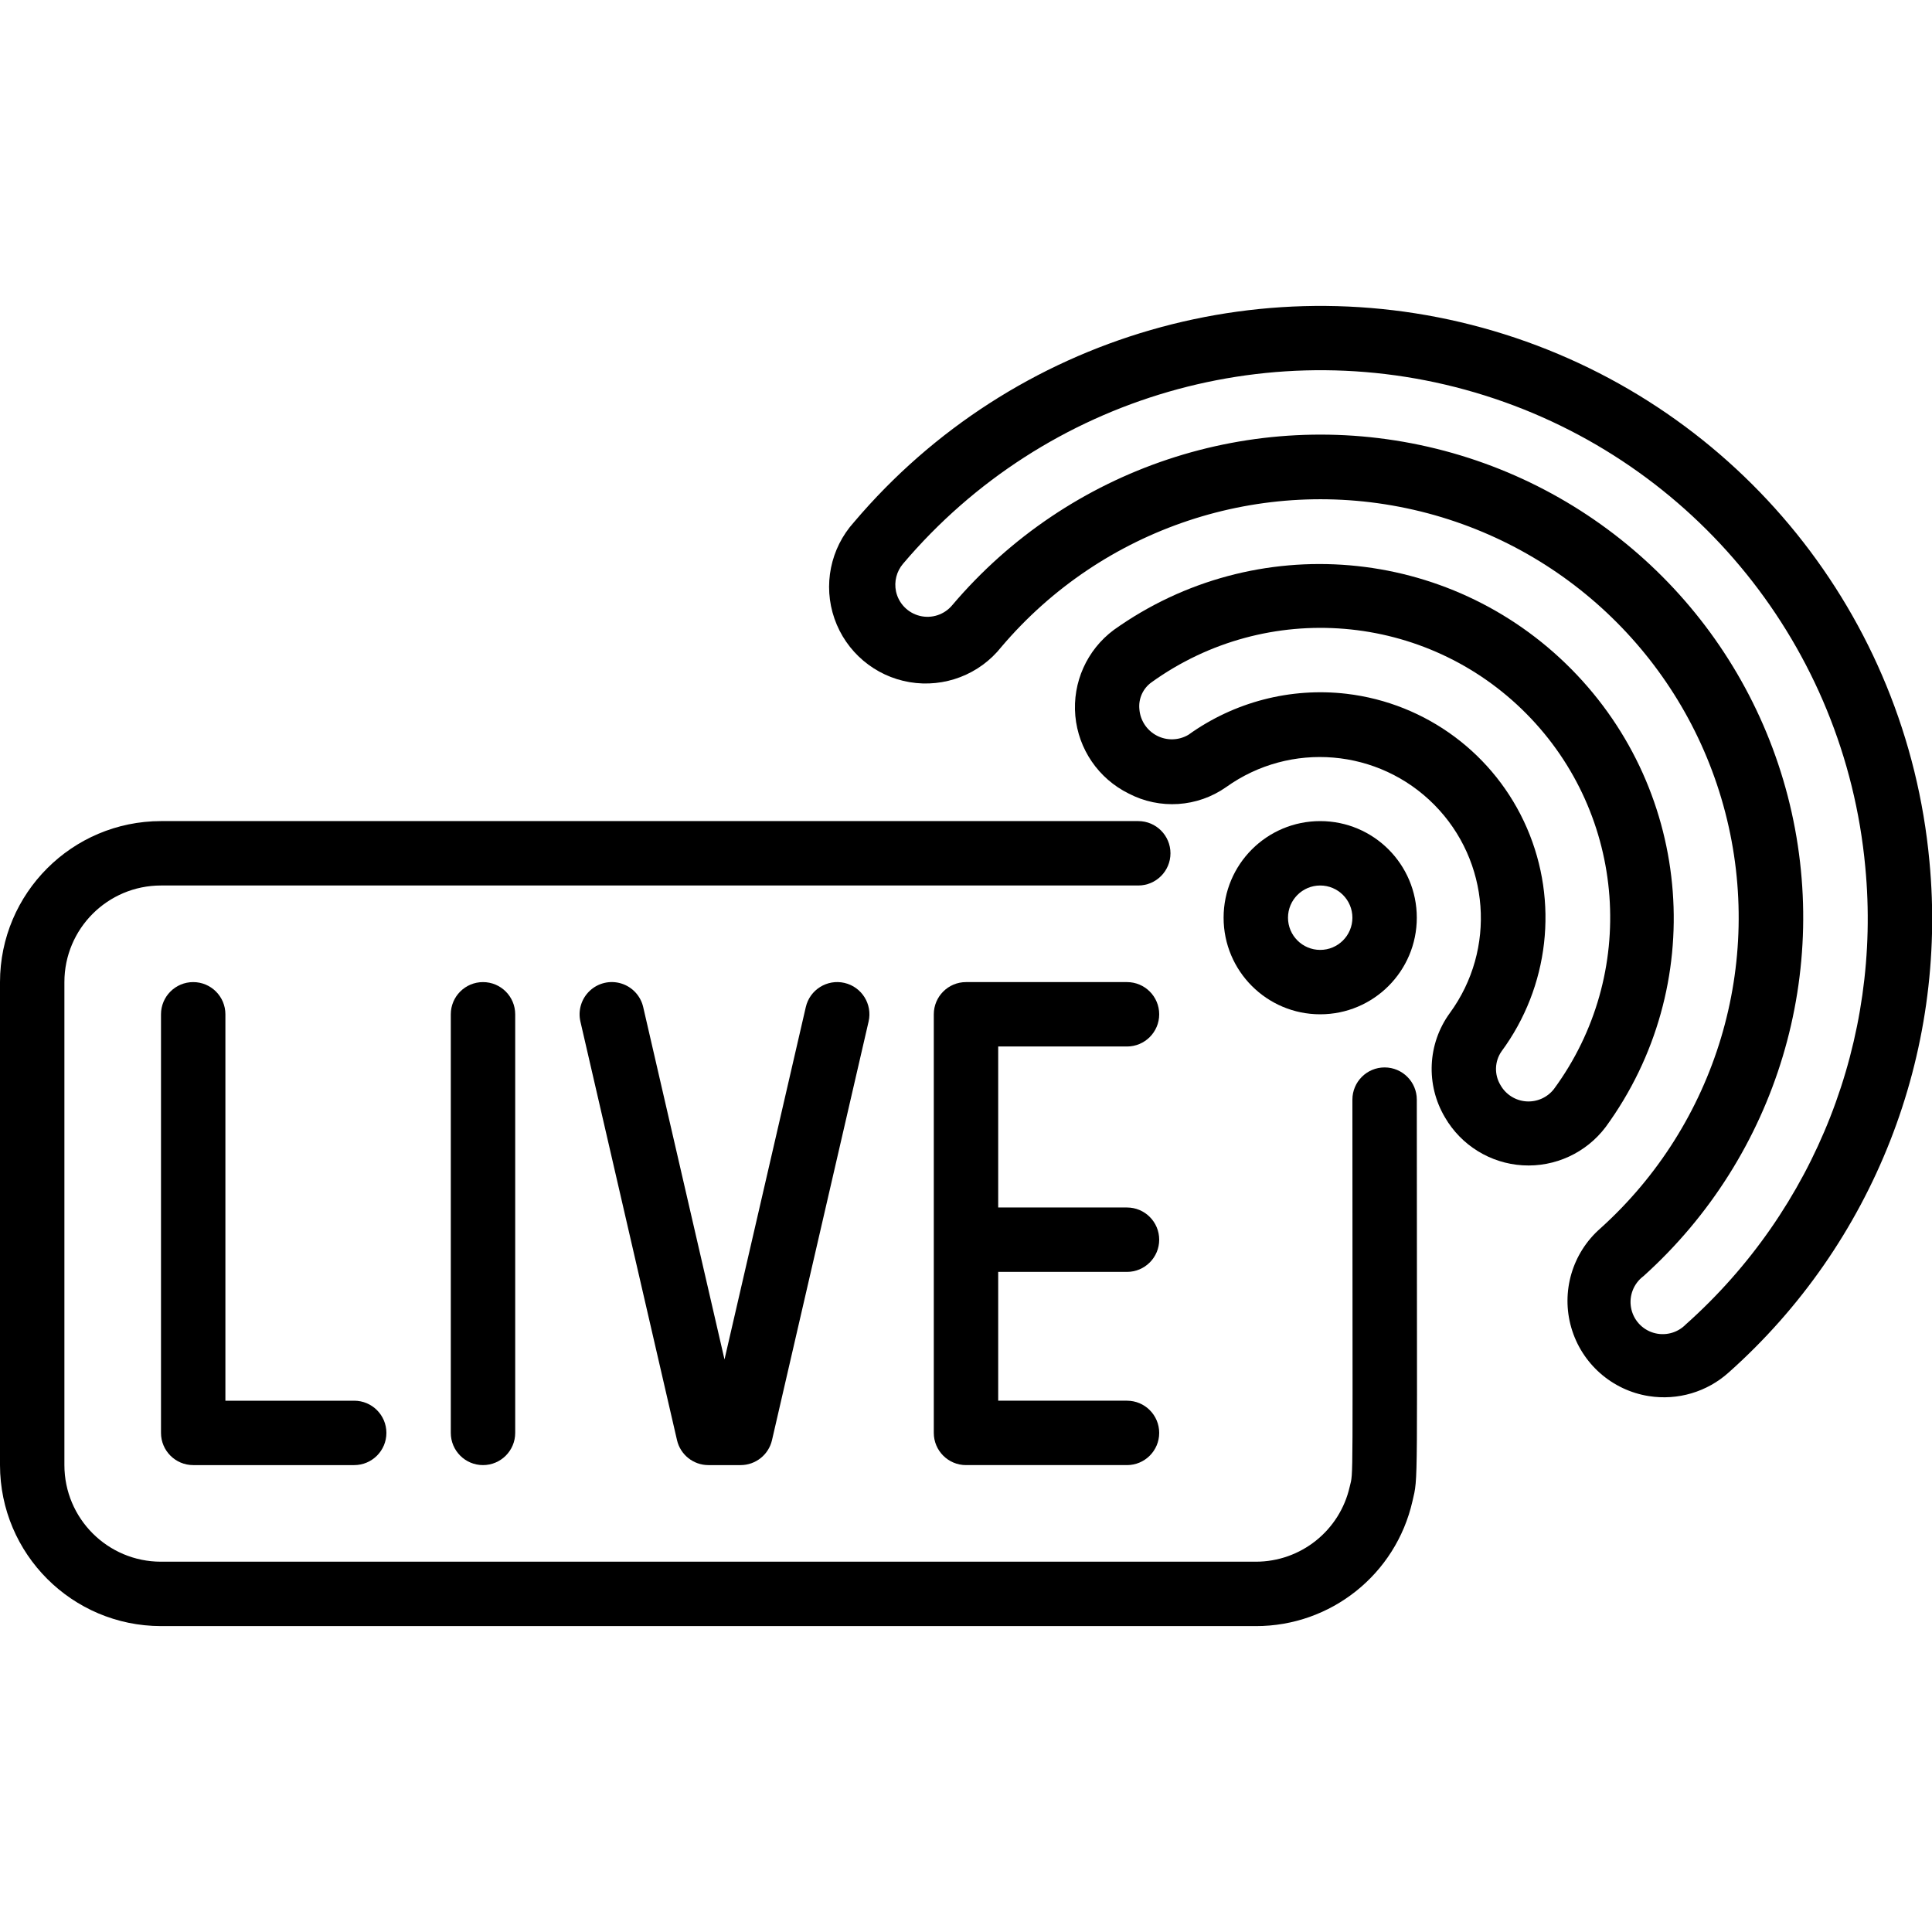
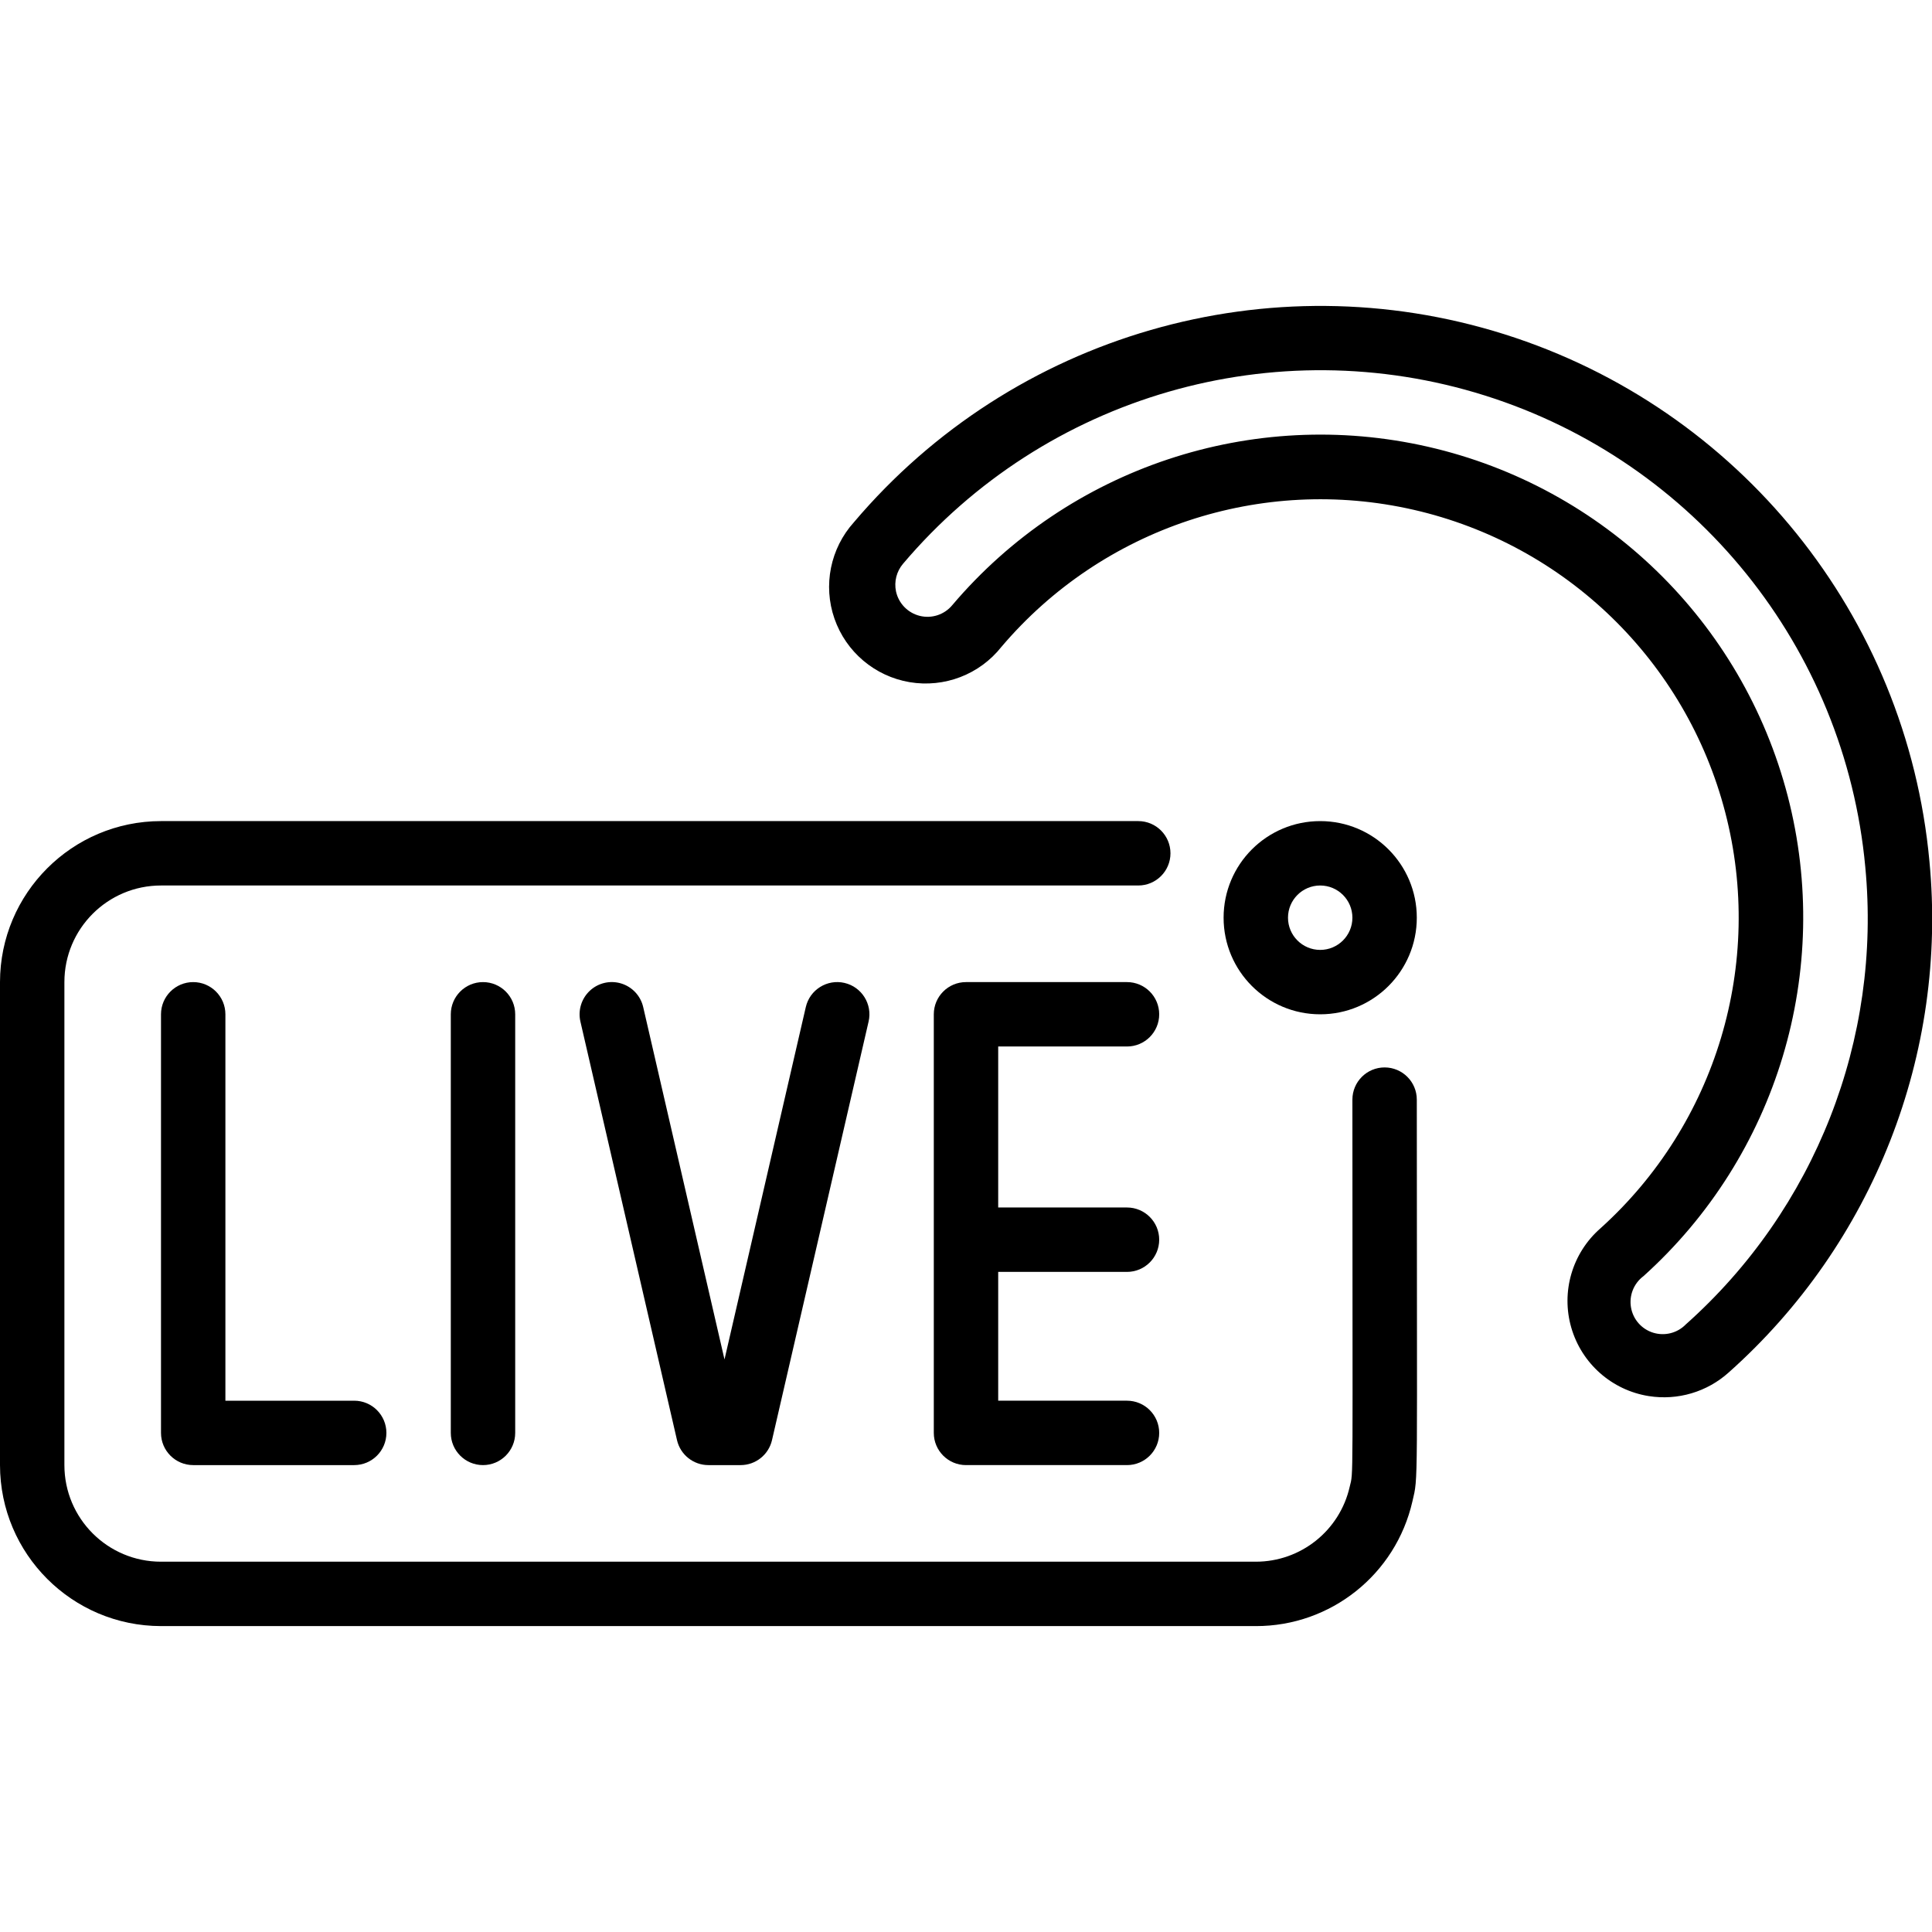
<svg xmlns="http://www.w3.org/2000/svg" height="512" viewBox="0 0 60 41" width="512">
  <g id="025---Live-Recording">
    <path id="Shape" d="m14 22v13c0 .552.448 1 1 1s1-.448 1-1v-13c0-.552-.448-1-1-1s-1 .448-1 1z" />
    <path id="Shape" d="m25.025 21.775-2.525 10.944-2.525-10.944c-.08-.348-.34-.627-.682-.732-.342-.105-.714-.019-.975.225s-.373.609-.293.957l3 13c.105.454.509.775.975.775h1c.466 0.0.87-.321.975-.775l3-13c.124-.538-.212-1.076-.75-1.2s-1.076.212-1.2.75z" />
    <path id="Shape" d="m6 21c-.552 0-1 .448-1 1v13c0 .552.448 1 1 1h5c.552 0 1-.448 1-1s-.448-1-1-1h-4v-12c0-.552-.448-1-1-1z" />
    <path id="Shape" d="m35 23c.552 0 1-.448 1-1s-.448-1-1-1h-5c-.552 0-1 .448-1 1v13c0 .552.448 1 1 1h5c.552 0 1-.448 1-1s-.448-1-1-1h-4v-4h4c.552 0 1-.448 1-1s-.448-1-1-1h-4v-5z" />
    <path id="Shape" d="m5 41h34c2.328.004 4.347-1.605 4.864-3.874.188-.81.136-.126.136-12.476 0-.552-.448-1-1-1s-1 .448-1 1c0 12.393.036 11.509-.084 12.023-.309 1.362-1.52 2.328-2.916 2.327h-34c-1.657 0-3-1.343-3-3v-15c0-1.657 1.343-3 3-3h30.35c.552 0 1-.448 1-1s-.448-1-1-1h-30.35c-2.76.003-4.997 2.24-5 5v15c.003 2.76 2.24 4.997 5 5z" />
    <path id="Shape" d="m51.206 33.857c.896.142 1.809-.128 2.483-.736 4.488-3.997 6.803-9.894 6.231-15.877-.704-7.615-5.907-14.065-13.201-16.364-7.294-2.299-15.256.002-20.199 5.838-.733.813-.965 1.961-.605 2.995.36 1.034 1.255 1.79 2.334 1.972 1.08.182 2.173-.238 2.852-1.097 3.138-3.696 8.074-5.337 12.801-4.256s8.458 4.705 9.677 9.398c1.219 4.693-.277 9.675-3.879 12.92-.873.765-1.225 1.967-.902 3.082.323 1.115 1.261 1.944 2.408 2.125zm-.172-3.72c4.162-3.743 5.891-9.493 4.486-14.912-1.406-5.418-5.713-9.602-11.17-10.85s-11.154.648-14.775 4.917c-.244.296-.636.426-1.008.335-.372-.091-.66-.386-.741-.761-.063-.304.017-.62.218-.857 4.422-5.222 11.545-7.282 18.071-5.226 6.526 2.056 11.183 7.826 11.813 14.64.512 5.354-1.558 10.631-5.574 14.208-.262.269-.652.368-1.011.258-.359-.11-.625-.412-.69-.782-.065-.37.082-.744.381-.971z" />
-     <path id="Shape" d="m44.874 25.2c.504.87 1.411 1.43 2.415 1.49s1.971-.387 2.577-1.19c3.181-4.36 2.729-10.384-1.067-14.22-3.796-3.837-9.815-4.352-14.208-1.218-.836.621-1.289 1.632-1.196 2.669.094 1.037.721 1.951 1.655 2.412.968.506 2.138.429 3.031-.2 1.997-1.428 4.736-1.195 6.463.551s1.931 4.487.481 6.468c-.693.952-.752 2.225-.151 3.238zm-3.057-13.154c-1.738-.202-3.489.253-4.91 1.274-.302.178-.674.187-.984.024-.31-.163-.514-.475-.539-.824-.031-.323.111-.638.374-.828 3.593-2.585 8.533-2.171 11.646.974 3.114 3.146 3.476 8.089.854 11.656-.205.263-.529.406-.862.382-.333-.024-.632-.214-.796-.504-.197-.324-.186-.734.029-1.046 1.481-2.007 1.782-4.65.791-6.939-.991-2.289-3.126-3.877-5.603-4.169z" />
    <path id="Shape" d="m38 19c0 1.657 1.343 3 3 3s3-1.343 3-3-1.343-3-3-3-3 1.343-3 3zm4 0c0 .552-.448 1-1 1s-1-.448-1-1 .448-1 1-1 1 .448 1 1z" />
  </g>
</svg>